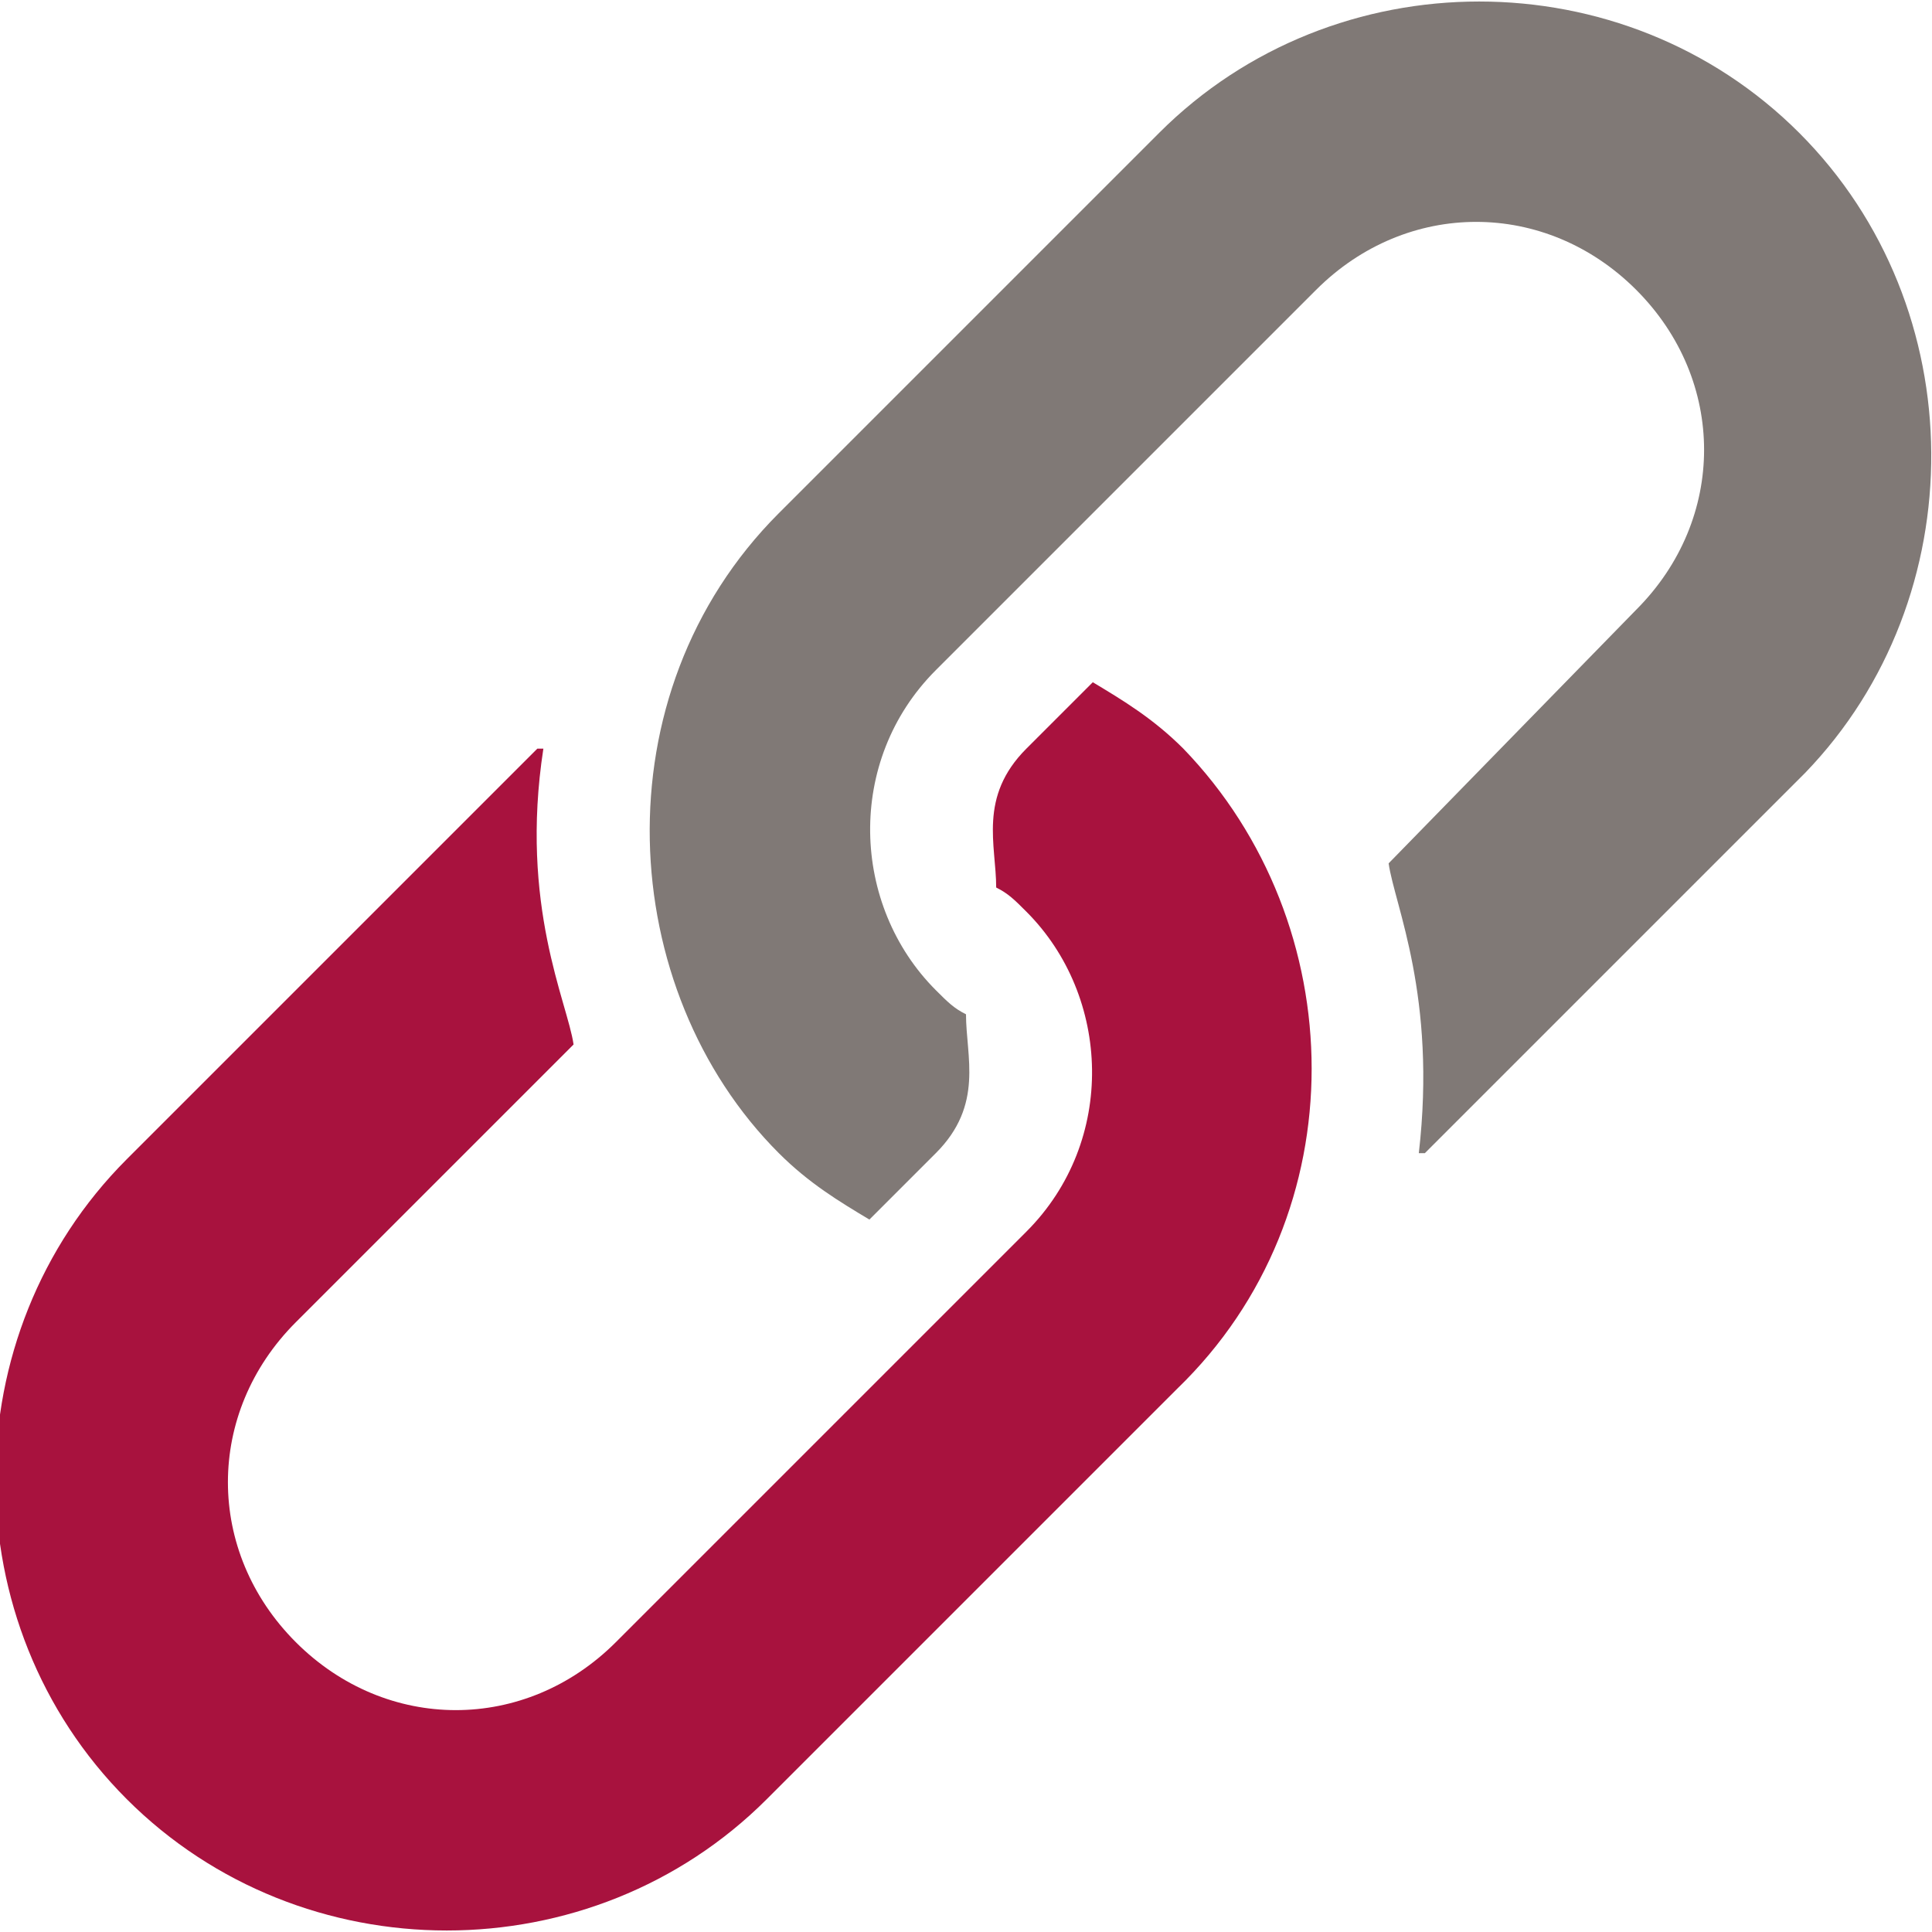
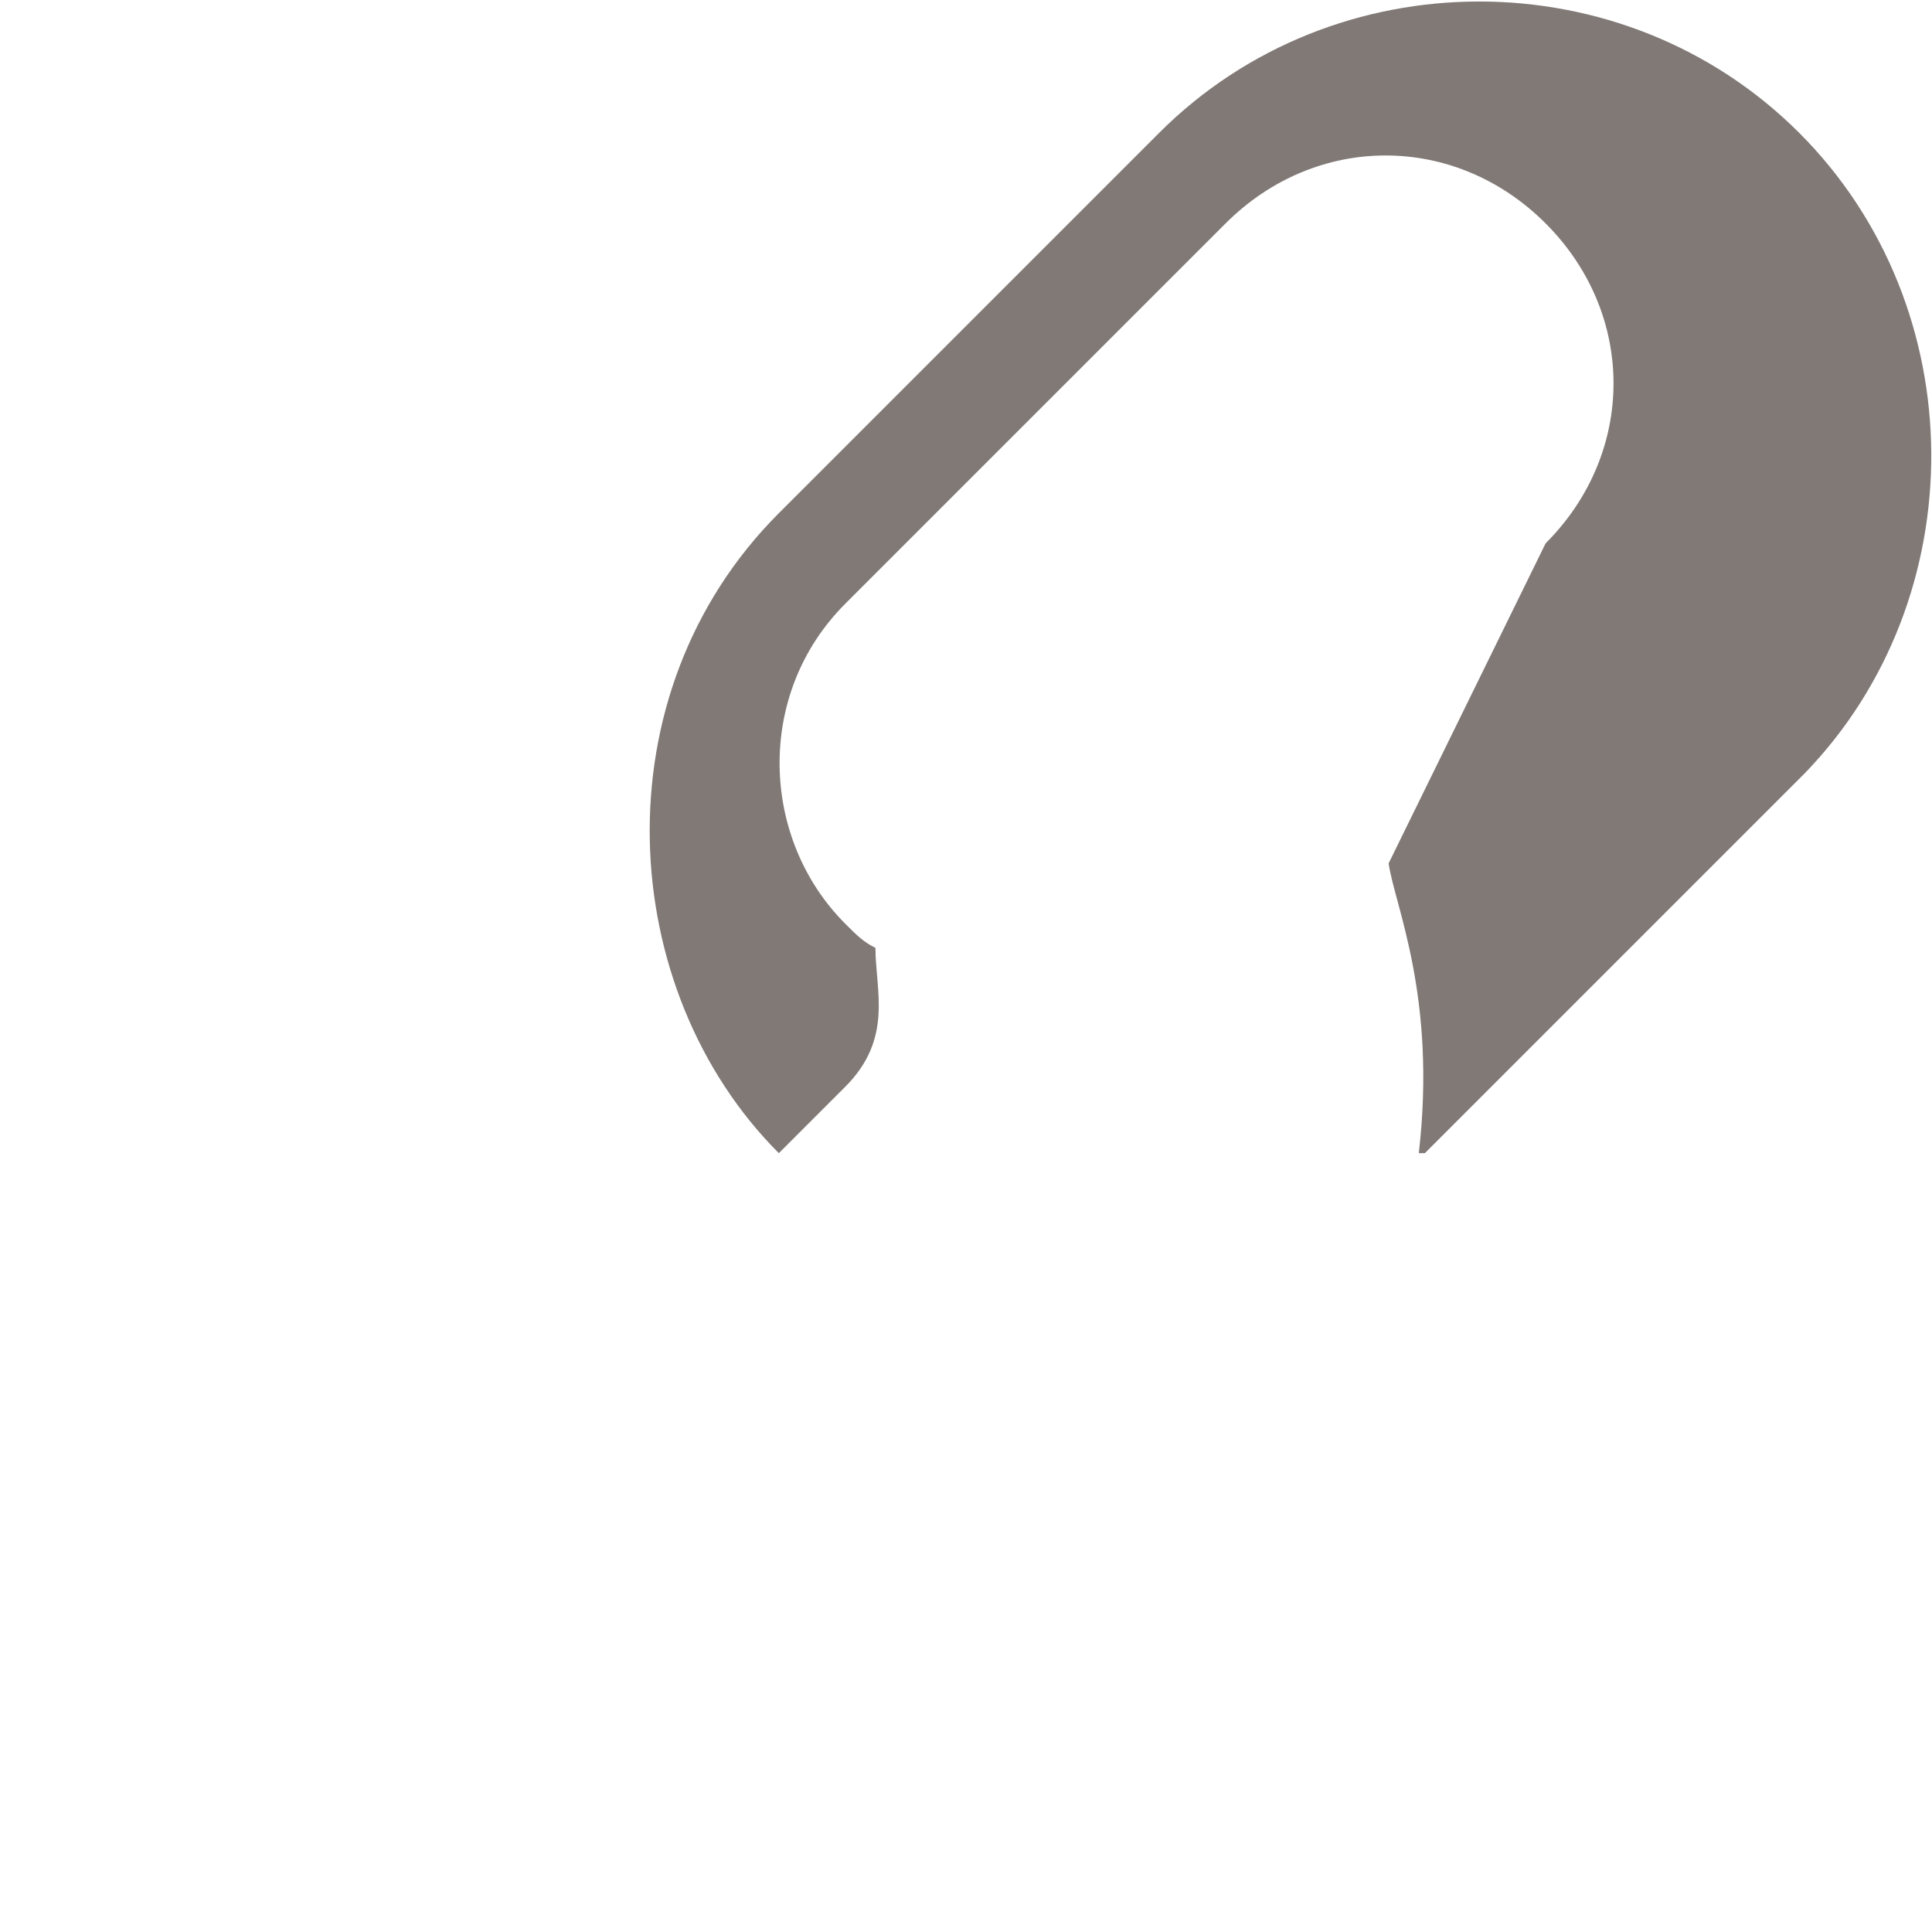
<svg xmlns="http://www.w3.org/2000/svg" version="1.1" id="Capa_1" x="0px" y="0px" viewBox="0 0 32 32" style="enable-background:new 0 0 32 32;" xml:space="preserve">
  <style type="text/css">
	.st0{fill:#807976;}
	.st1{fill:#A8123E;}
</style>
  <g>
    <g>
      <g>
-         <path class="st0" d="M29.8,2.2c-2.9-2.9-7.7-2.9-10.6,0l-6.3,6.3c-3,3-2.7,7.9,0,10.6c0.5,0.5,1,0.8,1.5,1.1l1.1-1.1     c0.8-0.8,0.5-1.6,0.5-2.3c-0.2-0.1-0.3-0.2-0.5-0.4c-1.4-1.4-1.5-3.8,0-5.3c0.2-0.2,6.1-6.1,6.3-6.3c1.5-1.5,3.8-1.5,5.3,0     c1.5,1.5,1.5,3.8,0,5.3L23,14.3c0.1,0.7,0.8,2.2,0.5,4.8c0,0,0,0,0.1,0l6.3-6.3C32.7,9.9,32.7,5.1,29.8,2.2z" />
+         <path class="st0" d="M29.8,2.2c-2.9-2.9-7.7-2.9-10.6,0l-6.3,6.3c-3,3-2.7,7.9,0,10.6l1.1-1.1     c0.8-0.8,0.5-1.6,0.5-2.3c-0.2-0.1-0.3-0.2-0.5-0.4c-1.4-1.4-1.5-3.8,0-5.3c0.2-0.2,6.1-6.1,6.3-6.3c1.5-1.5,3.8-1.5,5.3,0     c1.5,1.5,1.5,3.8,0,5.3L23,14.3c0.1,0.7,0.8,2.2,0.5,4.8c0,0,0,0,0.1,0l6.3-6.3C32.7,9.9,32.7,5.1,29.8,2.2z" />
      </g>
    </g>
    <g>
      <g>
-         <path class="st1" d="M19.6,12.4c-0.5-0.5-1-0.8-1.5-1.1l-1.1,1.1c-0.8,0.8-0.5,1.6-0.5,2.3c0.2,0.1,0.3,0.2,0.5,0.4     c1.4,1.4,1.5,3.8,0,5.3c-0.2,0.2-6.6,6.6-6.8,6.8c-1.5,1.5-3.8,1.5-5.3,0c-1.5-1.5-1.5-3.8,0-5.3l4.6-4.6C9.4,16.6,8.6,15,9,12.4     c0,0,0,0-0.1,0l-6.8,6.8c-2.9,2.9-2.9,7.7,0,10.6c2.9,2.9,7.7,2.9,10.6,0l6.8-6.8C22.5,20.1,22.4,15.3,19.6,12.4z" />
-       </g>
+         </g>
    </g>
  </g>
</svg>